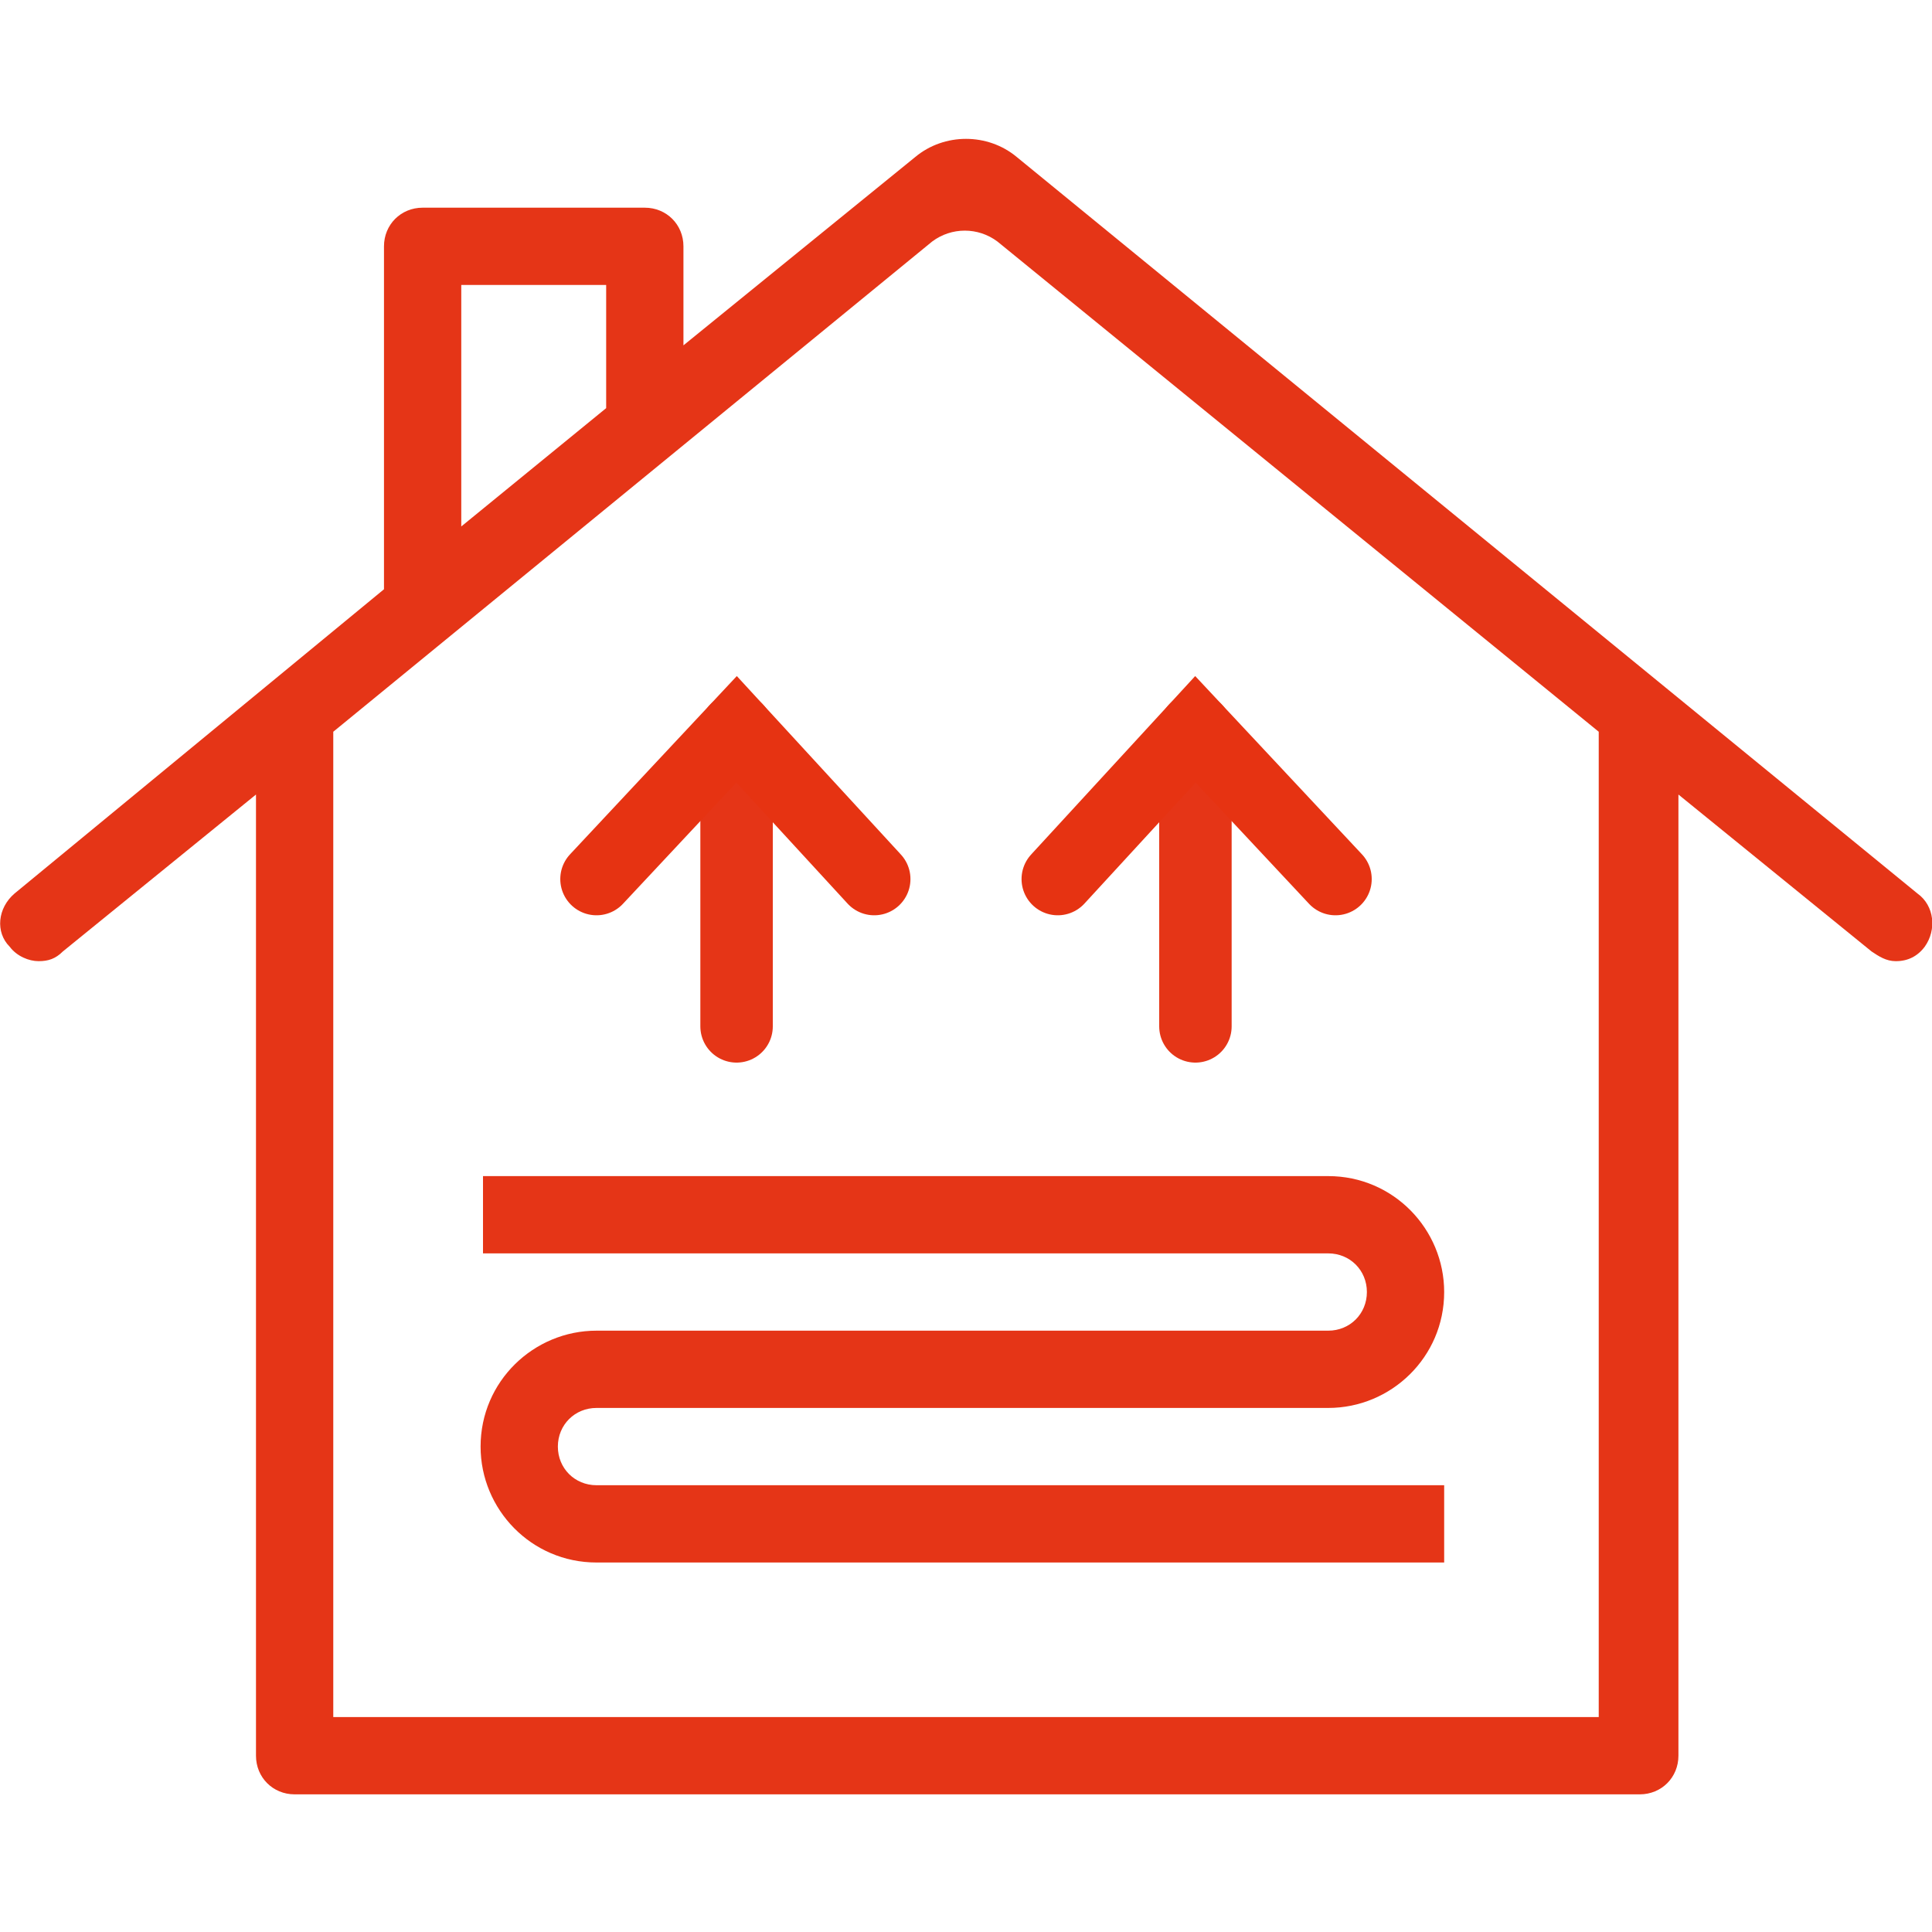
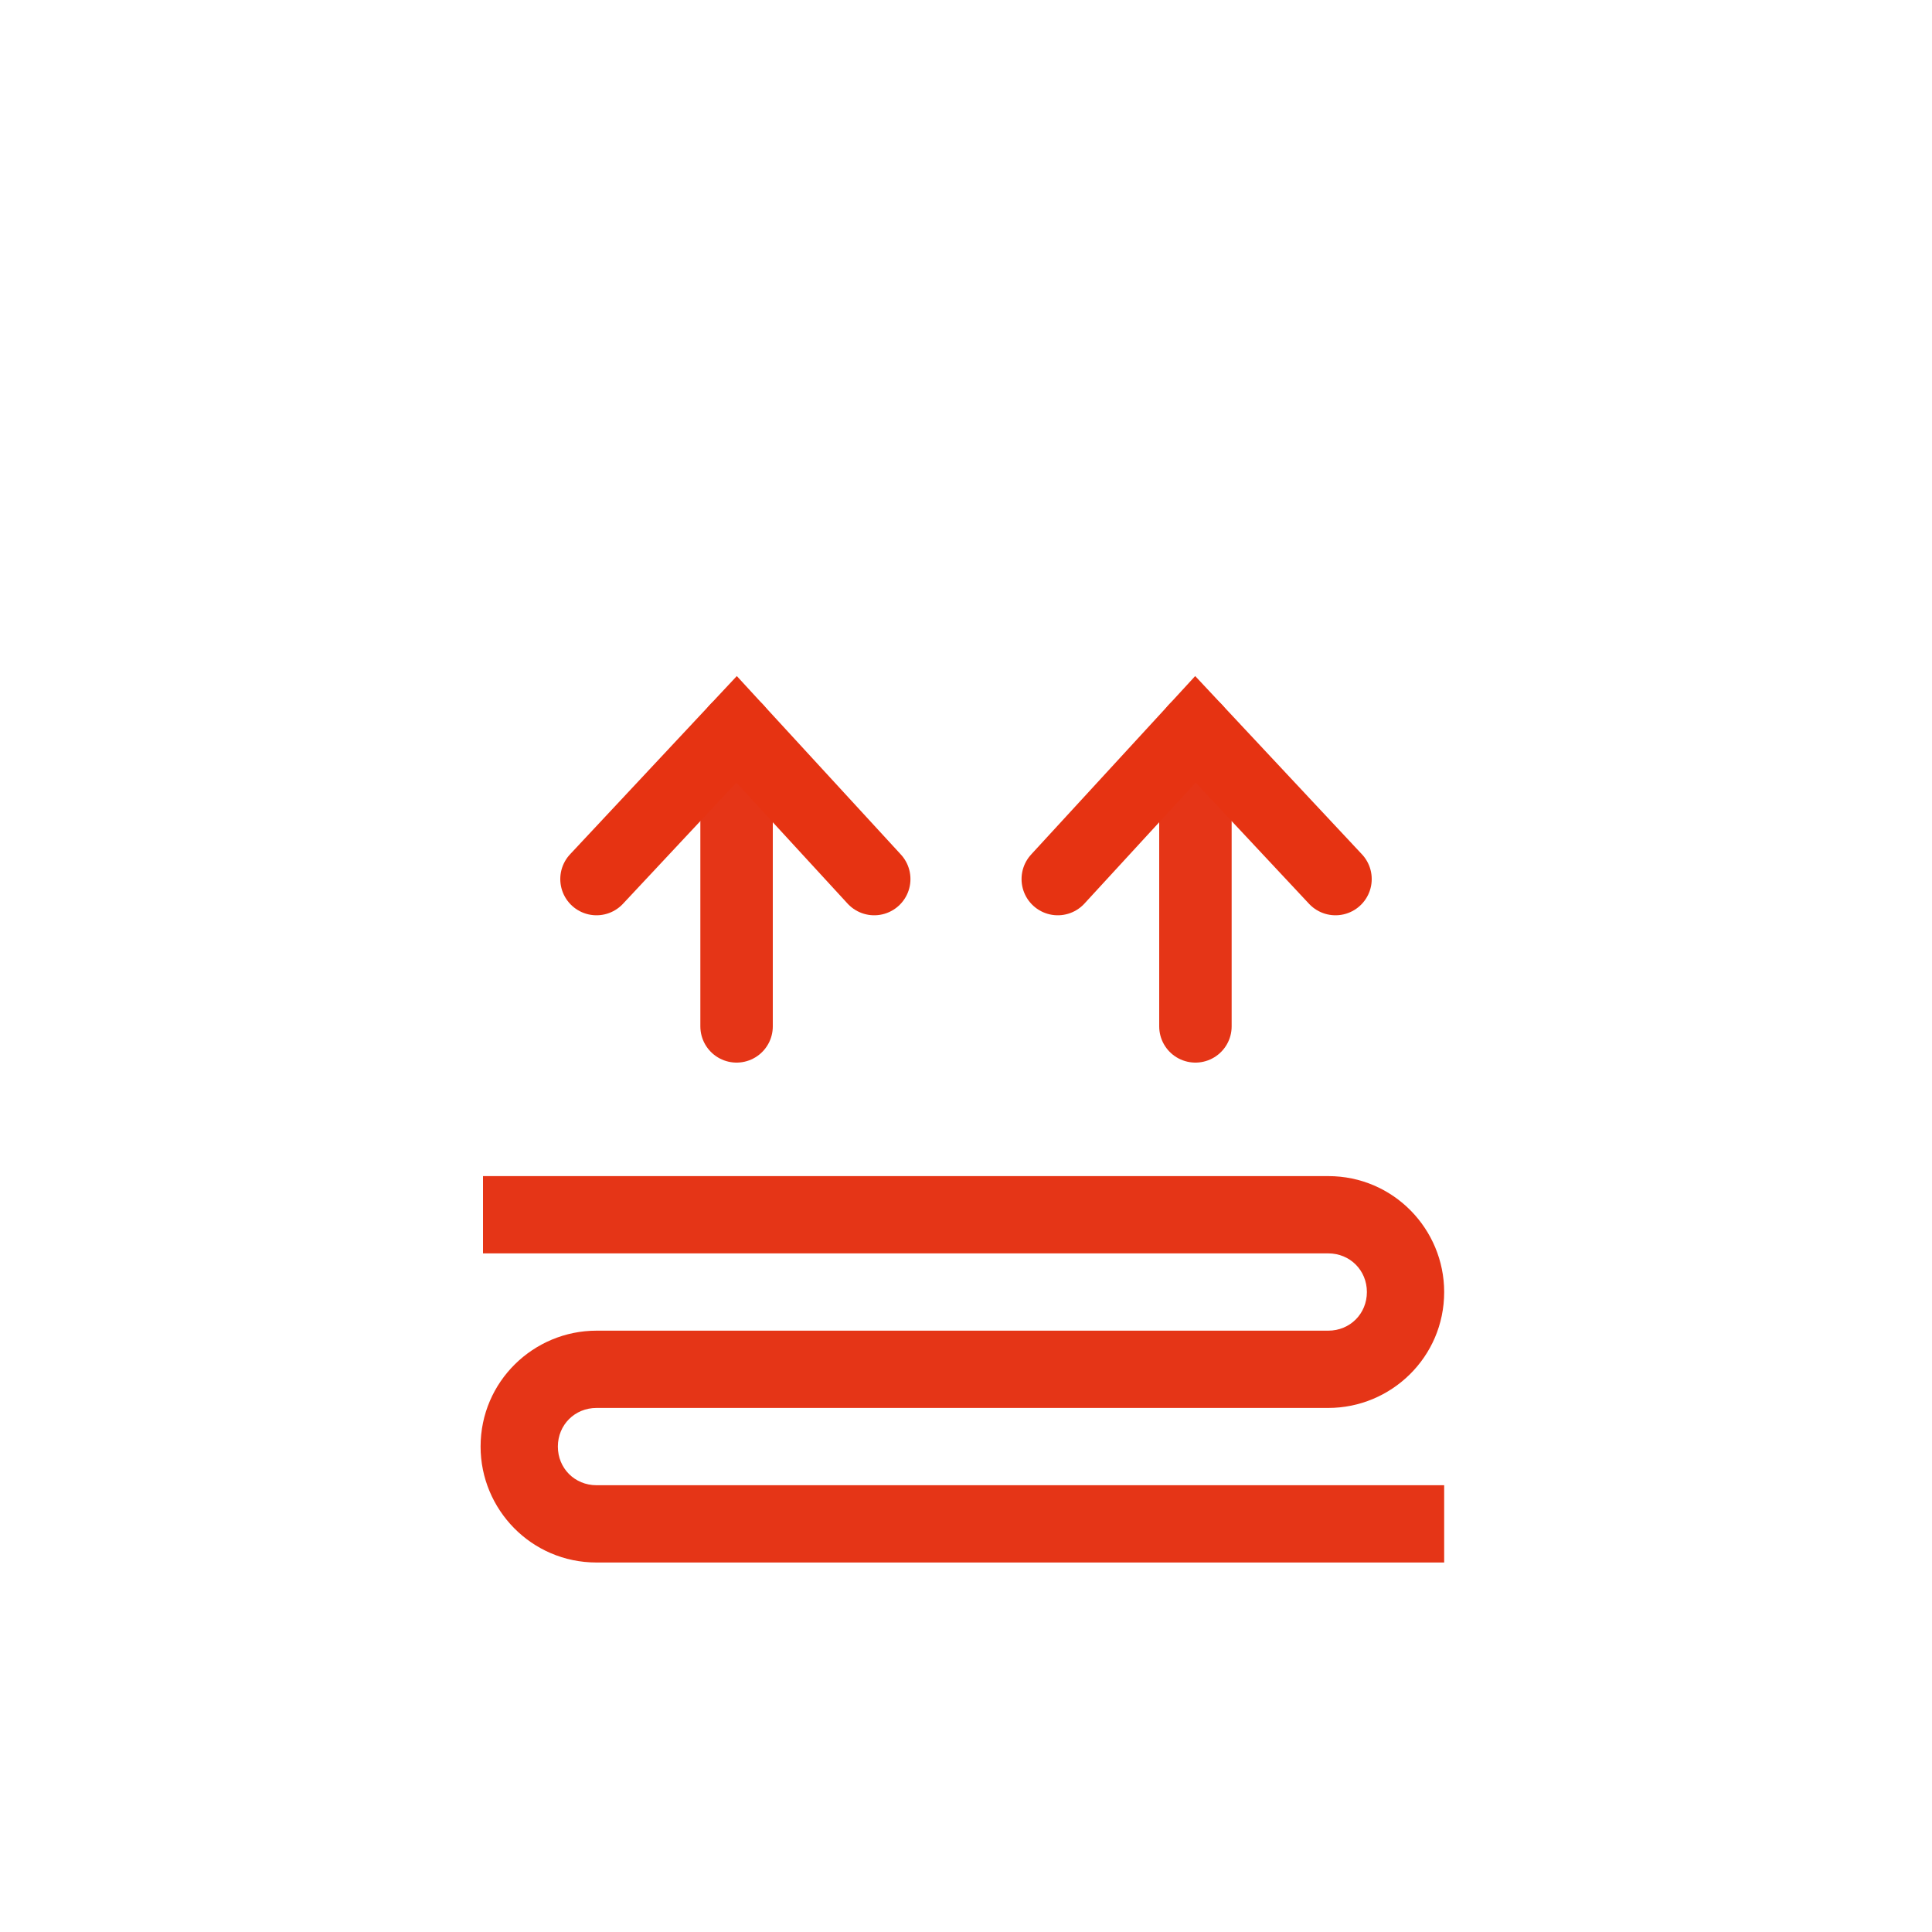
<svg xmlns="http://www.w3.org/2000/svg" xmlns:xlink="http://www.w3.org/1999/xlink" version="1.1" id="Ebene_1" x="0px" y="0px" viewBox="0 0 80 80" style="enable-background:new 0 0 80 80;" xml:space="preserve">
  <style type="text/css">
	.st0{clip-path:url(#SVGID_00000119097257891486010960000010465651707941585084_);fill:#E53517;}
	.st1{fill:none;stroke:#E53517;stroke-width:3;stroke-linecap:round;}
	.st2{fill:none;stroke:#E63312;stroke-width:3;stroke-linecap:round;}
</style>
  <g>
    <defs>
      <rect id="SVGID_1_" y="5.7" width="80" height="68.6" />
    </defs>
    <clipPath id="SVGID_00000175314175353313003380000007748053526250401202_">
      <use xlink:href="#SVGID_1_" style="overflow:visible;" />
    </clipPath>
-     <path style="clip-path:url(#SVGID_00000175314175353313003380000007748053526250401202_);fill:#E53517;" d="M66.2,71.1H13.8V30.3   L38.6,10c0.8-0.6,1.9-0.6,2.7,0l24.9,20.3V71.1z M19.1,11.8h6v5.1l-6,4.9V11.8z M79.4,37L42.1,6.5c-1.2-1-3-1-4.2,0l-9.6,7.8v-4.1   c0-0.9-0.7-1.6-1.6-1.6h-9.2c-0.9,0-1.6,0.7-1.6,1.6v14.2L0.6,37c-0.7,0.6-0.8,1.6-0.2,2.2c0.3,0.4,0.8,0.6,1.2,0.6   c0.4,0,0.7-0.1,1-0.4l8-6.5v39.8c0,0.9,0.7,1.6,1.6,1.6h55.7c0.9,0,1.6-0.7,1.6-1.6V32.9l8,6.5c0.3,0.2,0.6,0.4,1,0.4   c0.5,0,0.9-0.2,1.2-0.6C80.2,38.5,80.1,37.5,79.4,37" />
    <path style="clip-path:url(#SVGID_00000175314175353313003380000007748053526250401202_);fill:#E53517;" d="M59.9,61.5H24.7   c-0.9,0-1.6-0.7-1.6-1.6c0-0.9,0.7-1.6,1.6-1.6h30.3c2.6,0,4.8-2.1,4.8-4.8c0-2.6-2.1-4.8-4.8-4.8h-35v3.2h35   c0.9,0,1.6,0.7,1.6,1.6c0,0.9-0.7,1.6-1.6,1.6H24.7c-2.6,0-4.8,2.1-4.8,4.8c0,2.6,2.1,4.8,4.8,4.8h35.1V61.5z" />
  </g>
  <line class="st1" x1="30.5" y1="42.5" x2="30.5" y2="30.2" />
  <polyline class="st2" points="24.7,36.4 30.5,30.2 36.2,36.4 " />
  <line class="st1" x1="49.5" y1="42.5" x2="49.5" y2="30.2" />
  <polyline class="st2" points="43.8,36.4 49.5,30.2 55.3,36.4 " />
</svg>